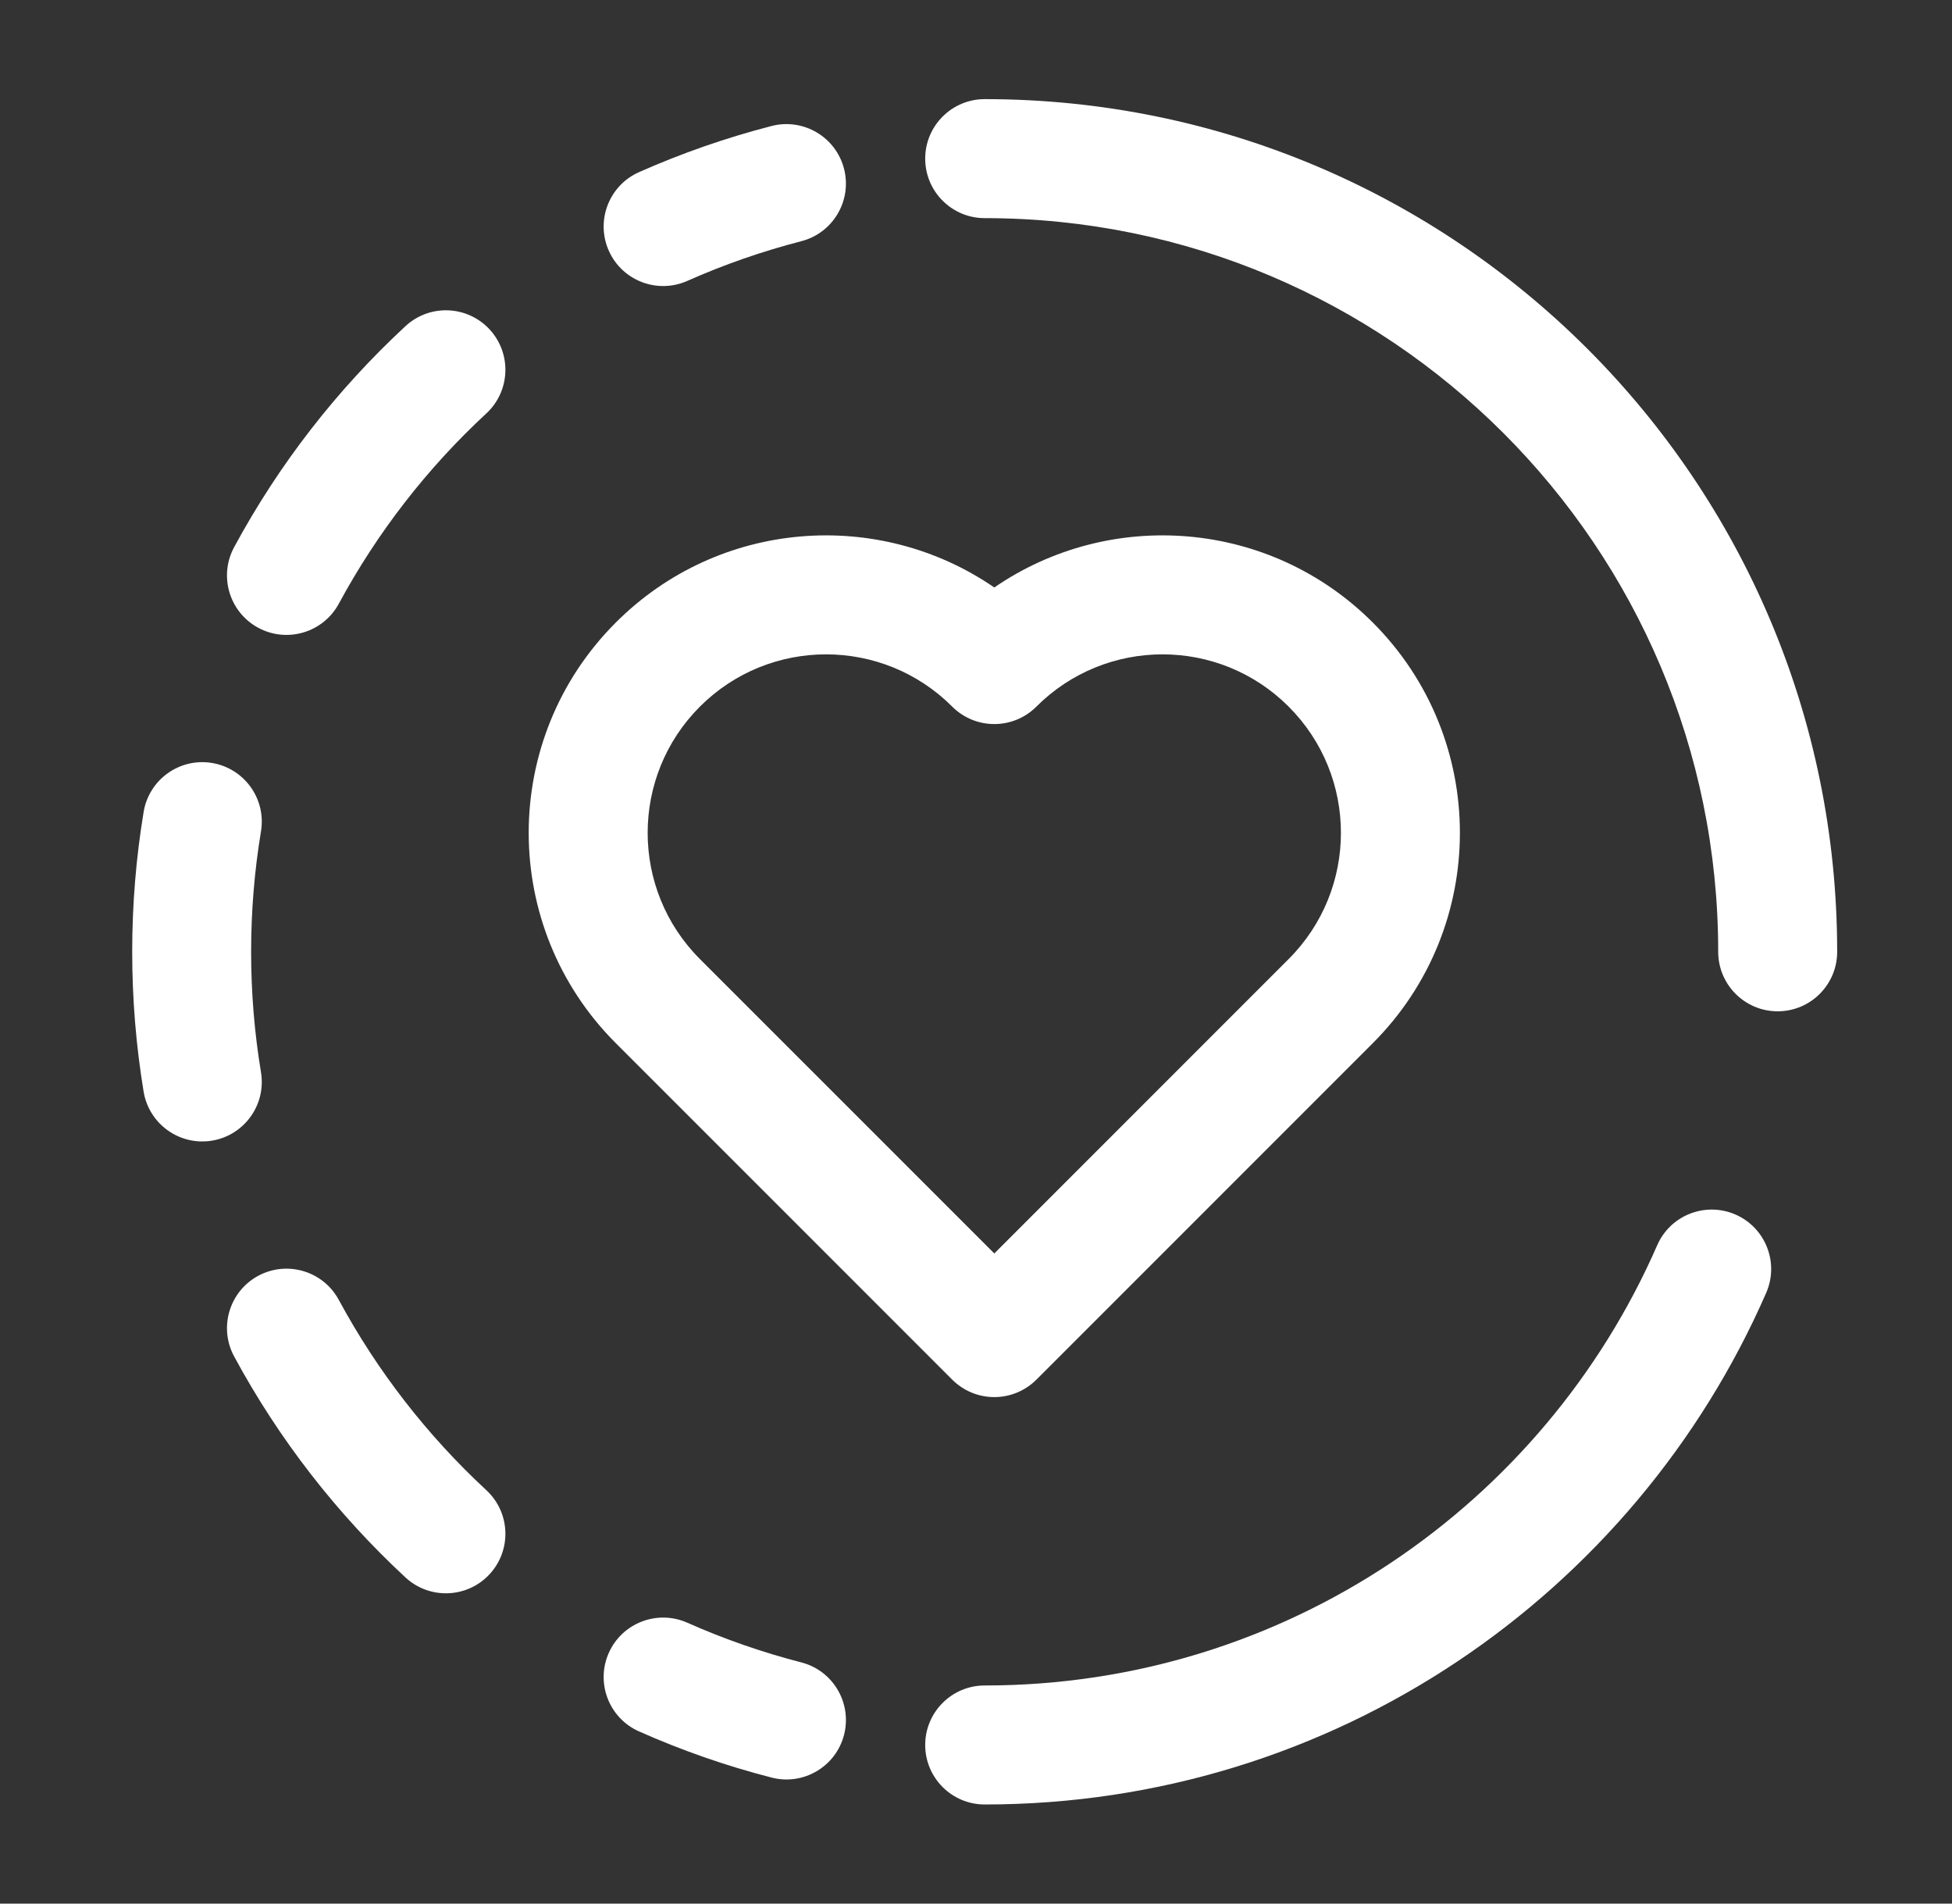
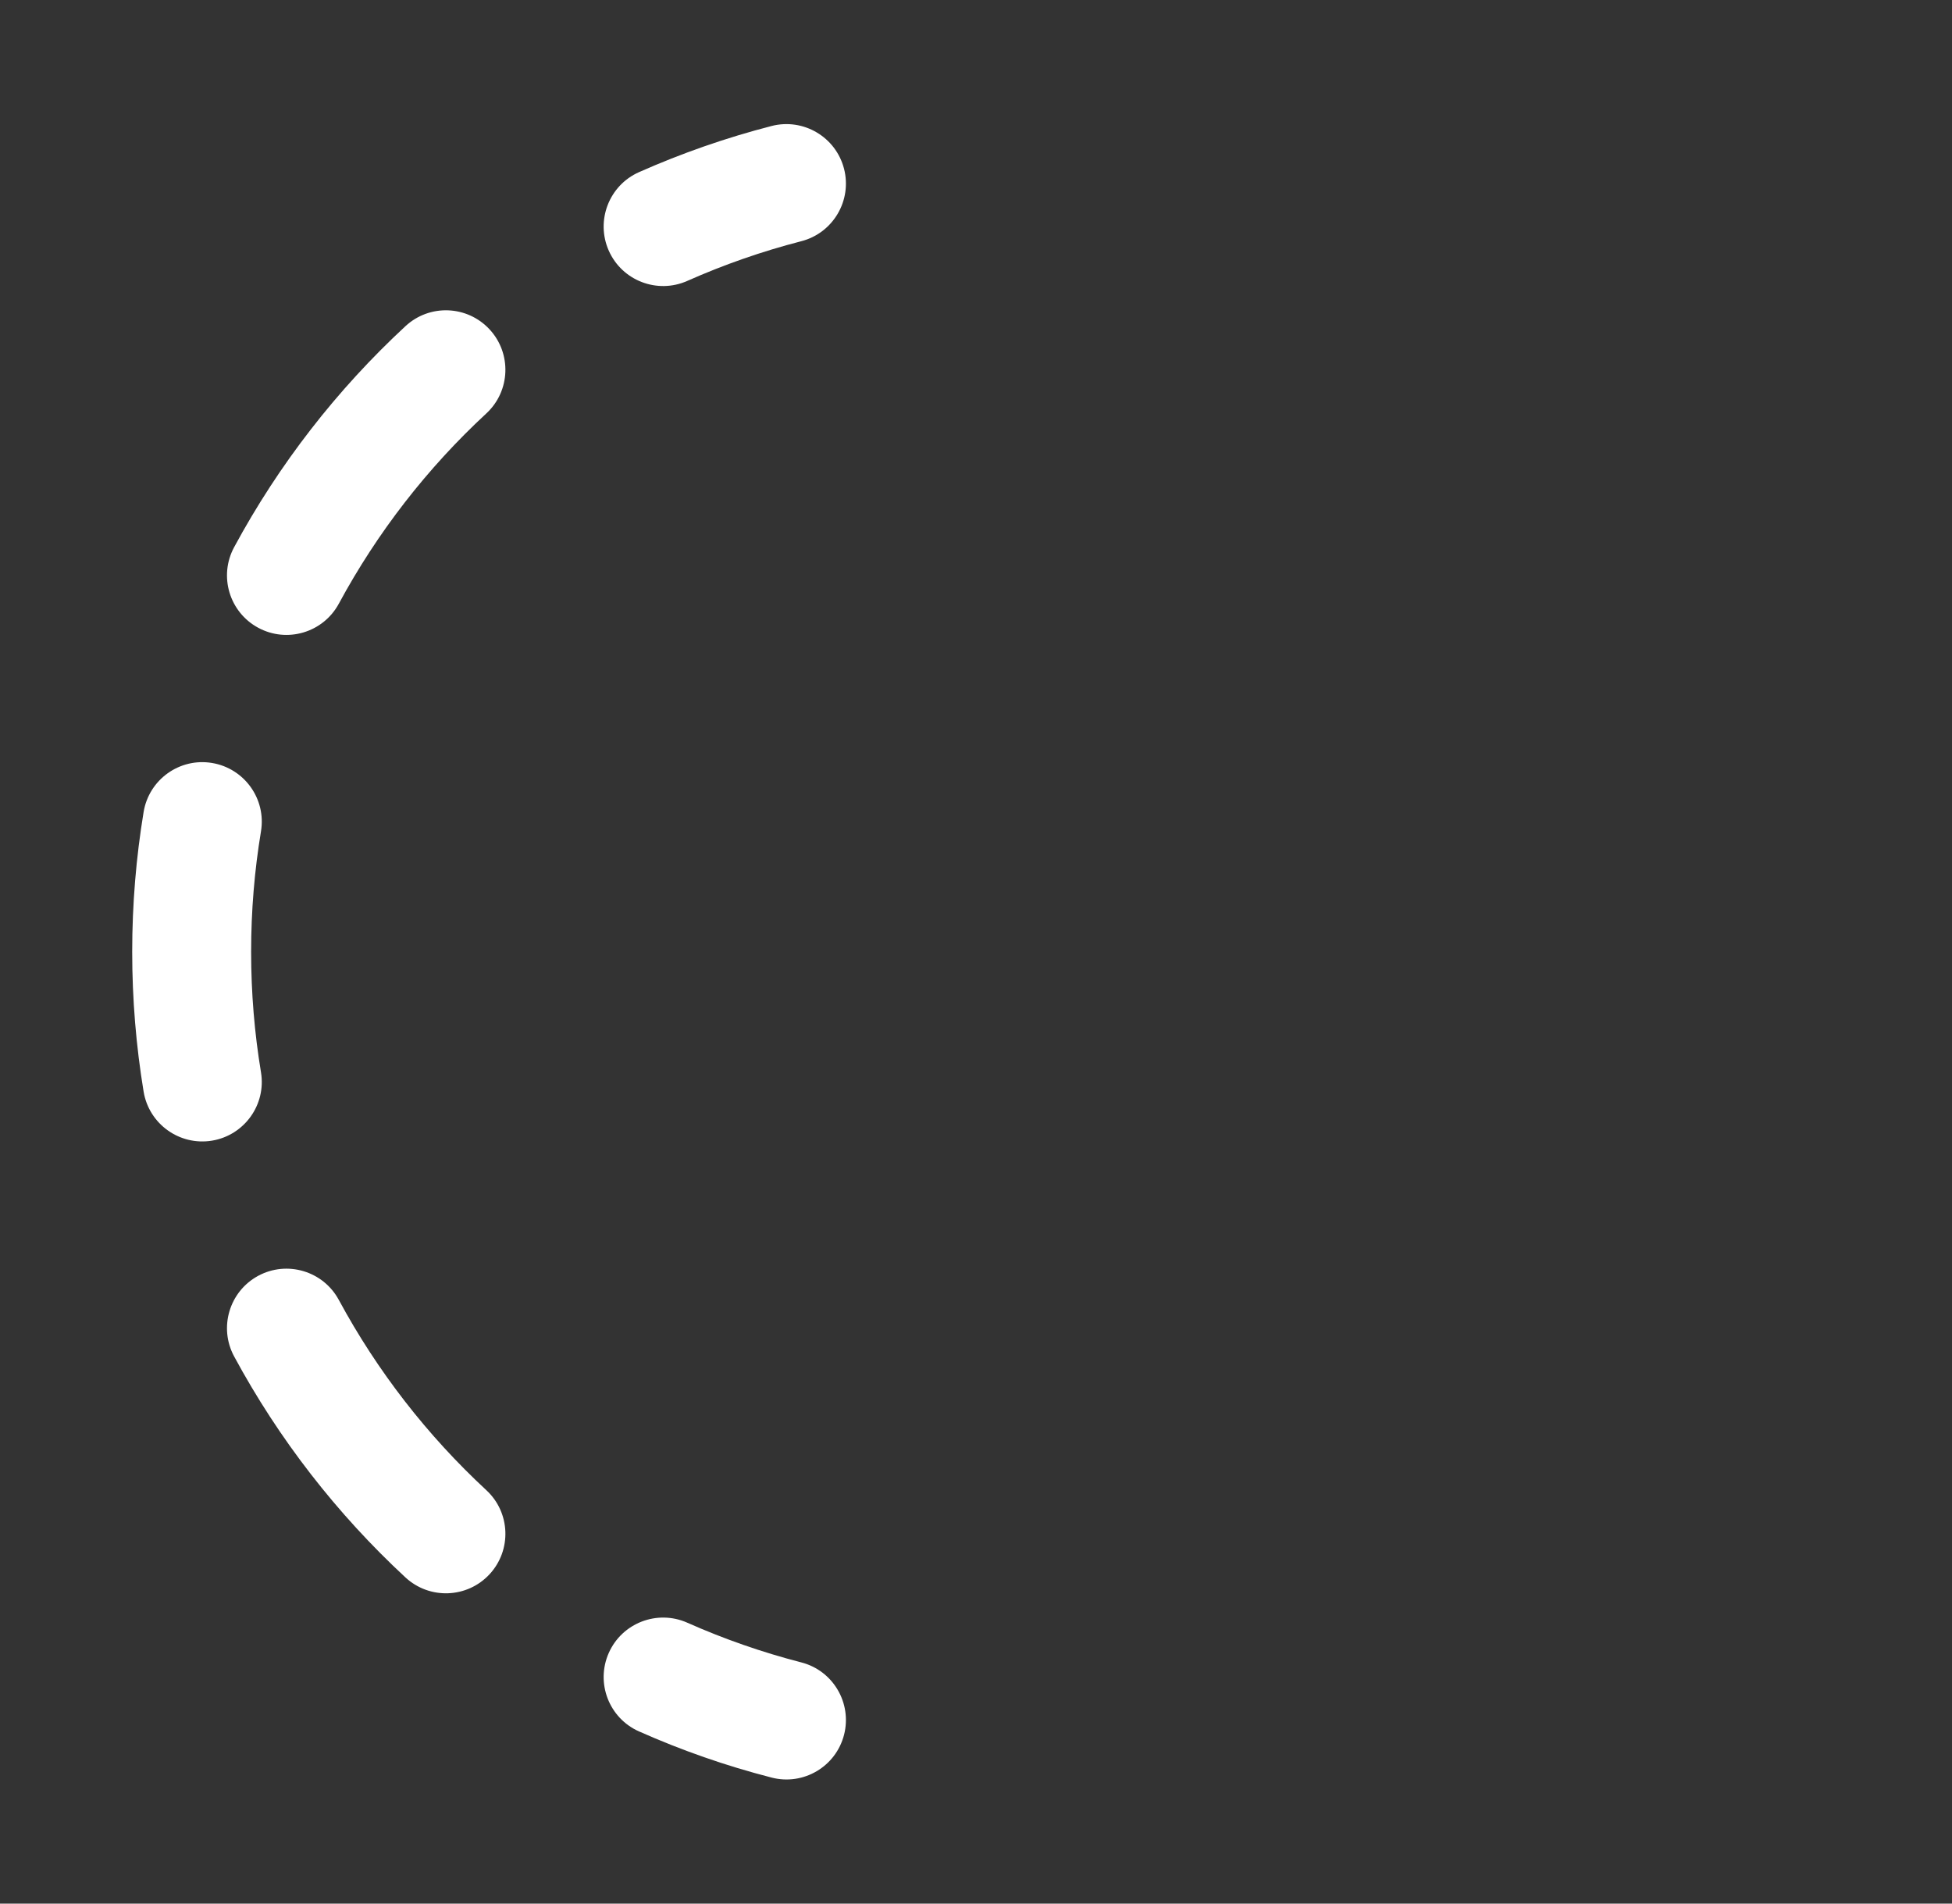
<svg xmlns="http://www.w3.org/2000/svg" width="40" height="39" viewBox="0 0 40 39" fill="none">
  <rect x="0" y="0" width="40" height="39" fill="#333333" stroke="none" />
-   <path fill-rule="evenodd" clip-rule="evenodd" d="M20.375 12.036C18.001 10.404 14.729 10.643 12.619 12.754C10.239 15.133 10.239 18.992 12.619 21.372L19.513 28.266C19.742 28.494 20.052 28.623 20.375 28.623C20.698 28.623 21.008 28.494 21.237 28.266L28.131 21.372C30.511 18.992 30.511 15.133 28.131 12.754C26.021 10.643 22.748 10.404 20.375 12.036ZM19.513 14.477C18.085 13.049 15.77 13.049 14.342 14.477C12.915 15.905 12.915 18.22 14.342 19.648L20.375 25.68L26.407 19.648C27.835 18.22 27.835 15.905 26.407 14.477C24.98 13.049 22.665 13.049 21.237 14.477C20.761 14.953 19.989 14.953 19.513 14.477Z" fill="white" />
  <path fill-rule="evenodd" clip-rule="evenodd" d="M17.296 3.458C17.463 4.11 17.071 4.774 16.419 4.942C15.612 5.15 14.832 5.423 14.084 5.755C13.469 6.028 12.748 5.751 12.475 5.136C12.202 4.521 12.479 3.8 13.094 3.527C13.965 3.141 14.873 2.823 15.812 2.581C16.463 2.414 17.128 2.806 17.296 3.458ZM10.032 6.748C10.489 7.241 10.46 8.013 9.966 8.47C8.756 9.59 7.732 10.907 6.943 12.368C6.623 12.96 5.883 13.181 5.291 12.861C4.699 12.541 4.478 11.802 4.798 11.21C5.715 9.511 6.905 7.982 8.309 6.682C8.803 6.224 9.574 6.254 10.032 6.748ZM4.344 15.631C5.008 15.741 5.458 16.368 5.348 17.032C5.215 17.834 5.146 18.658 5.146 19.5C5.146 20.341 5.215 21.166 5.348 21.968C5.458 22.632 5.008 23.259 4.344 23.369C3.68 23.478 3.053 23.029 2.943 22.365C2.789 21.432 2.709 20.475 2.709 19.5C2.709 18.525 2.789 17.568 2.943 16.635C3.053 15.971 3.68 15.521 4.344 15.631ZM5.291 26.138C5.883 25.819 6.623 26.039 6.943 26.632C7.732 28.093 8.756 29.409 9.966 30.53C10.46 30.987 10.489 31.758 10.032 32.252C9.574 32.746 8.803 32.775 8.309 32.318C6.905 31.017 5.715 29.488 4.798 27.79C4.478 27.198 4.699 26.458 5.291 26.138ZM12.475 33.864C12.748 33.249 13.469 32.972 14.084 33.245C14.832 33.577 15.612 33.85 16.419 34.058C17.071 34.225 17.463 34.89 17.296 35.542C17.128 36.194 16.463 36.586 15.812 36.418C14.873 36.177 13.965 35.859 13.094 35.472C12.479 35.199 12.202 34.479 12.475 33.864Z" fill="white" />
-   <path fill-rule="evenodd" clip-rule="evenodd" d="M18.959 3.25C18.959 2.577 19.505 2.031 20.178 2.031C29.826 2.031 37.647 9.852 37.647 19.5C37.647 20.173 37.101 20.719 36.428 20.719C35.755 20.719 35.209 20.173 35.209 19.5C35.209 11.198 28.479 4.469 20.178 4.469C19.505 4.469 18.959 3.923 18.959 3.25ZM35.564 24.883C36.18 25.153 36.462 25.871 36.192 26.488C33.498 32.655 27.343 36.969 20.178 36.969C19.505 36.969 18.959 36.423 18.959 35.75C18.959 35.077 19.505 34.531 20.178 34.531C26.34 34.531 31.638 30.823 33.959 25.512C34.228 24.895 34.947 24.614 35.564 24.883Z" fill="white" />
</svg>